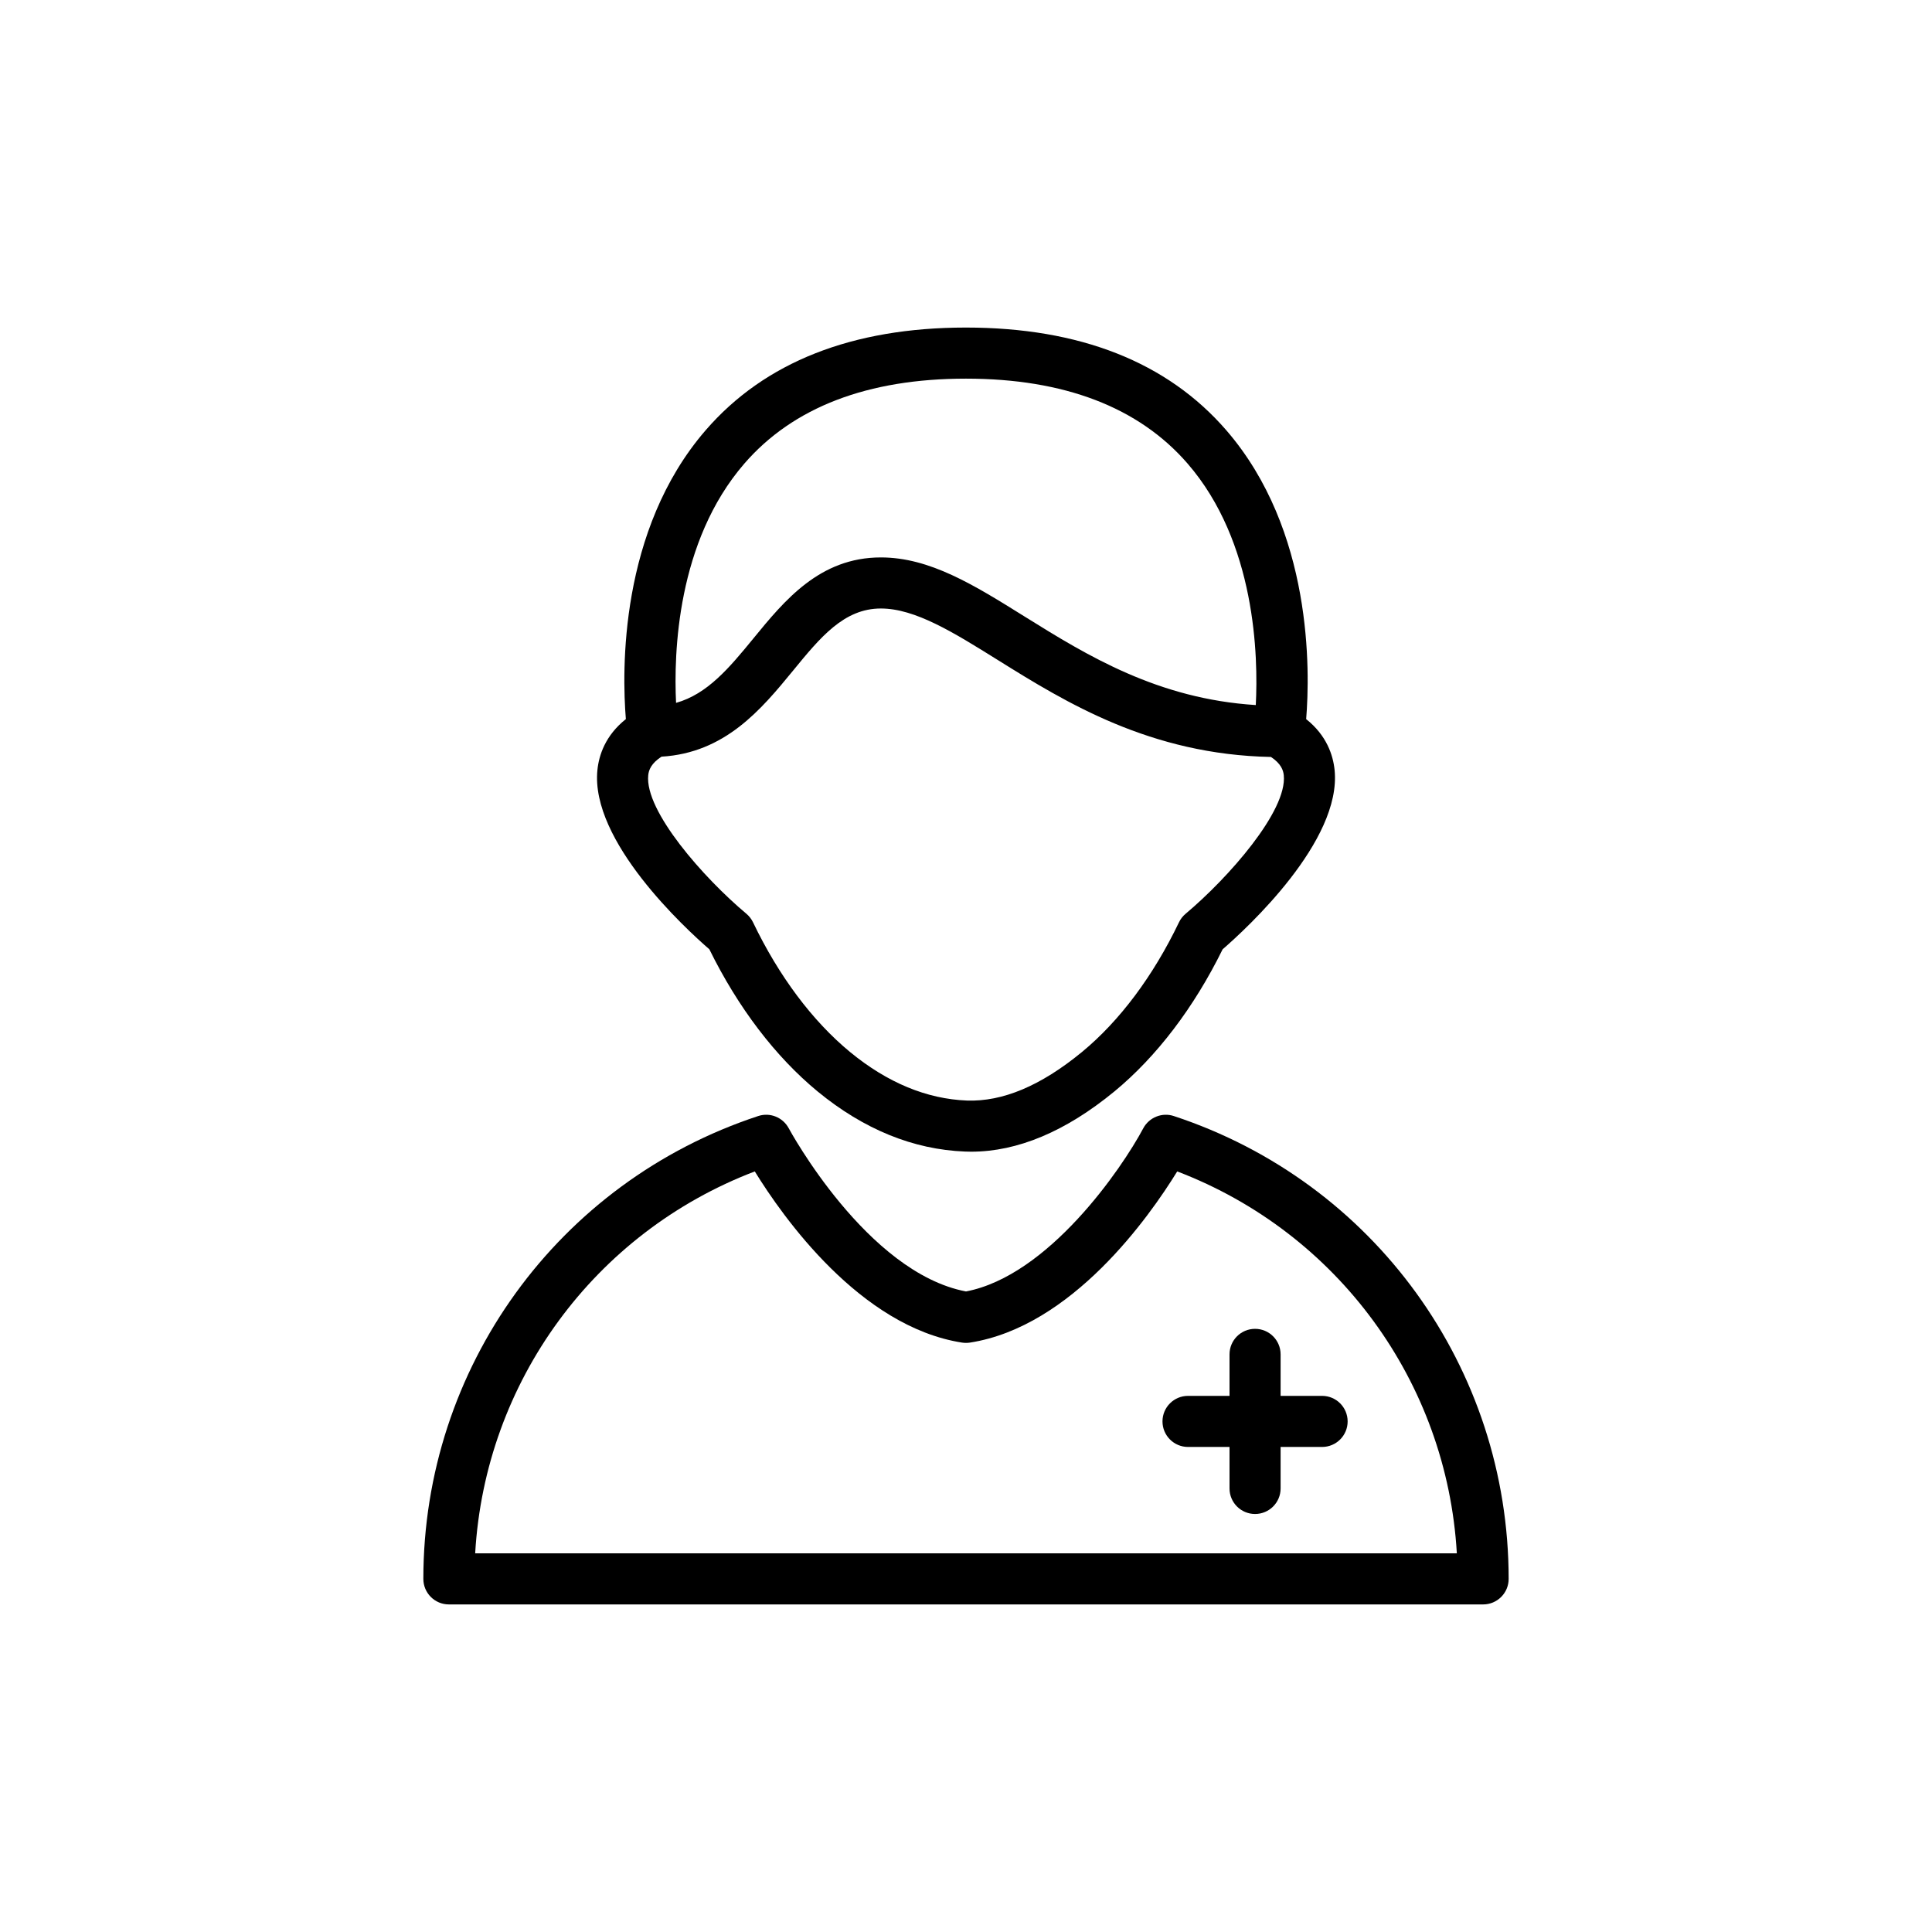
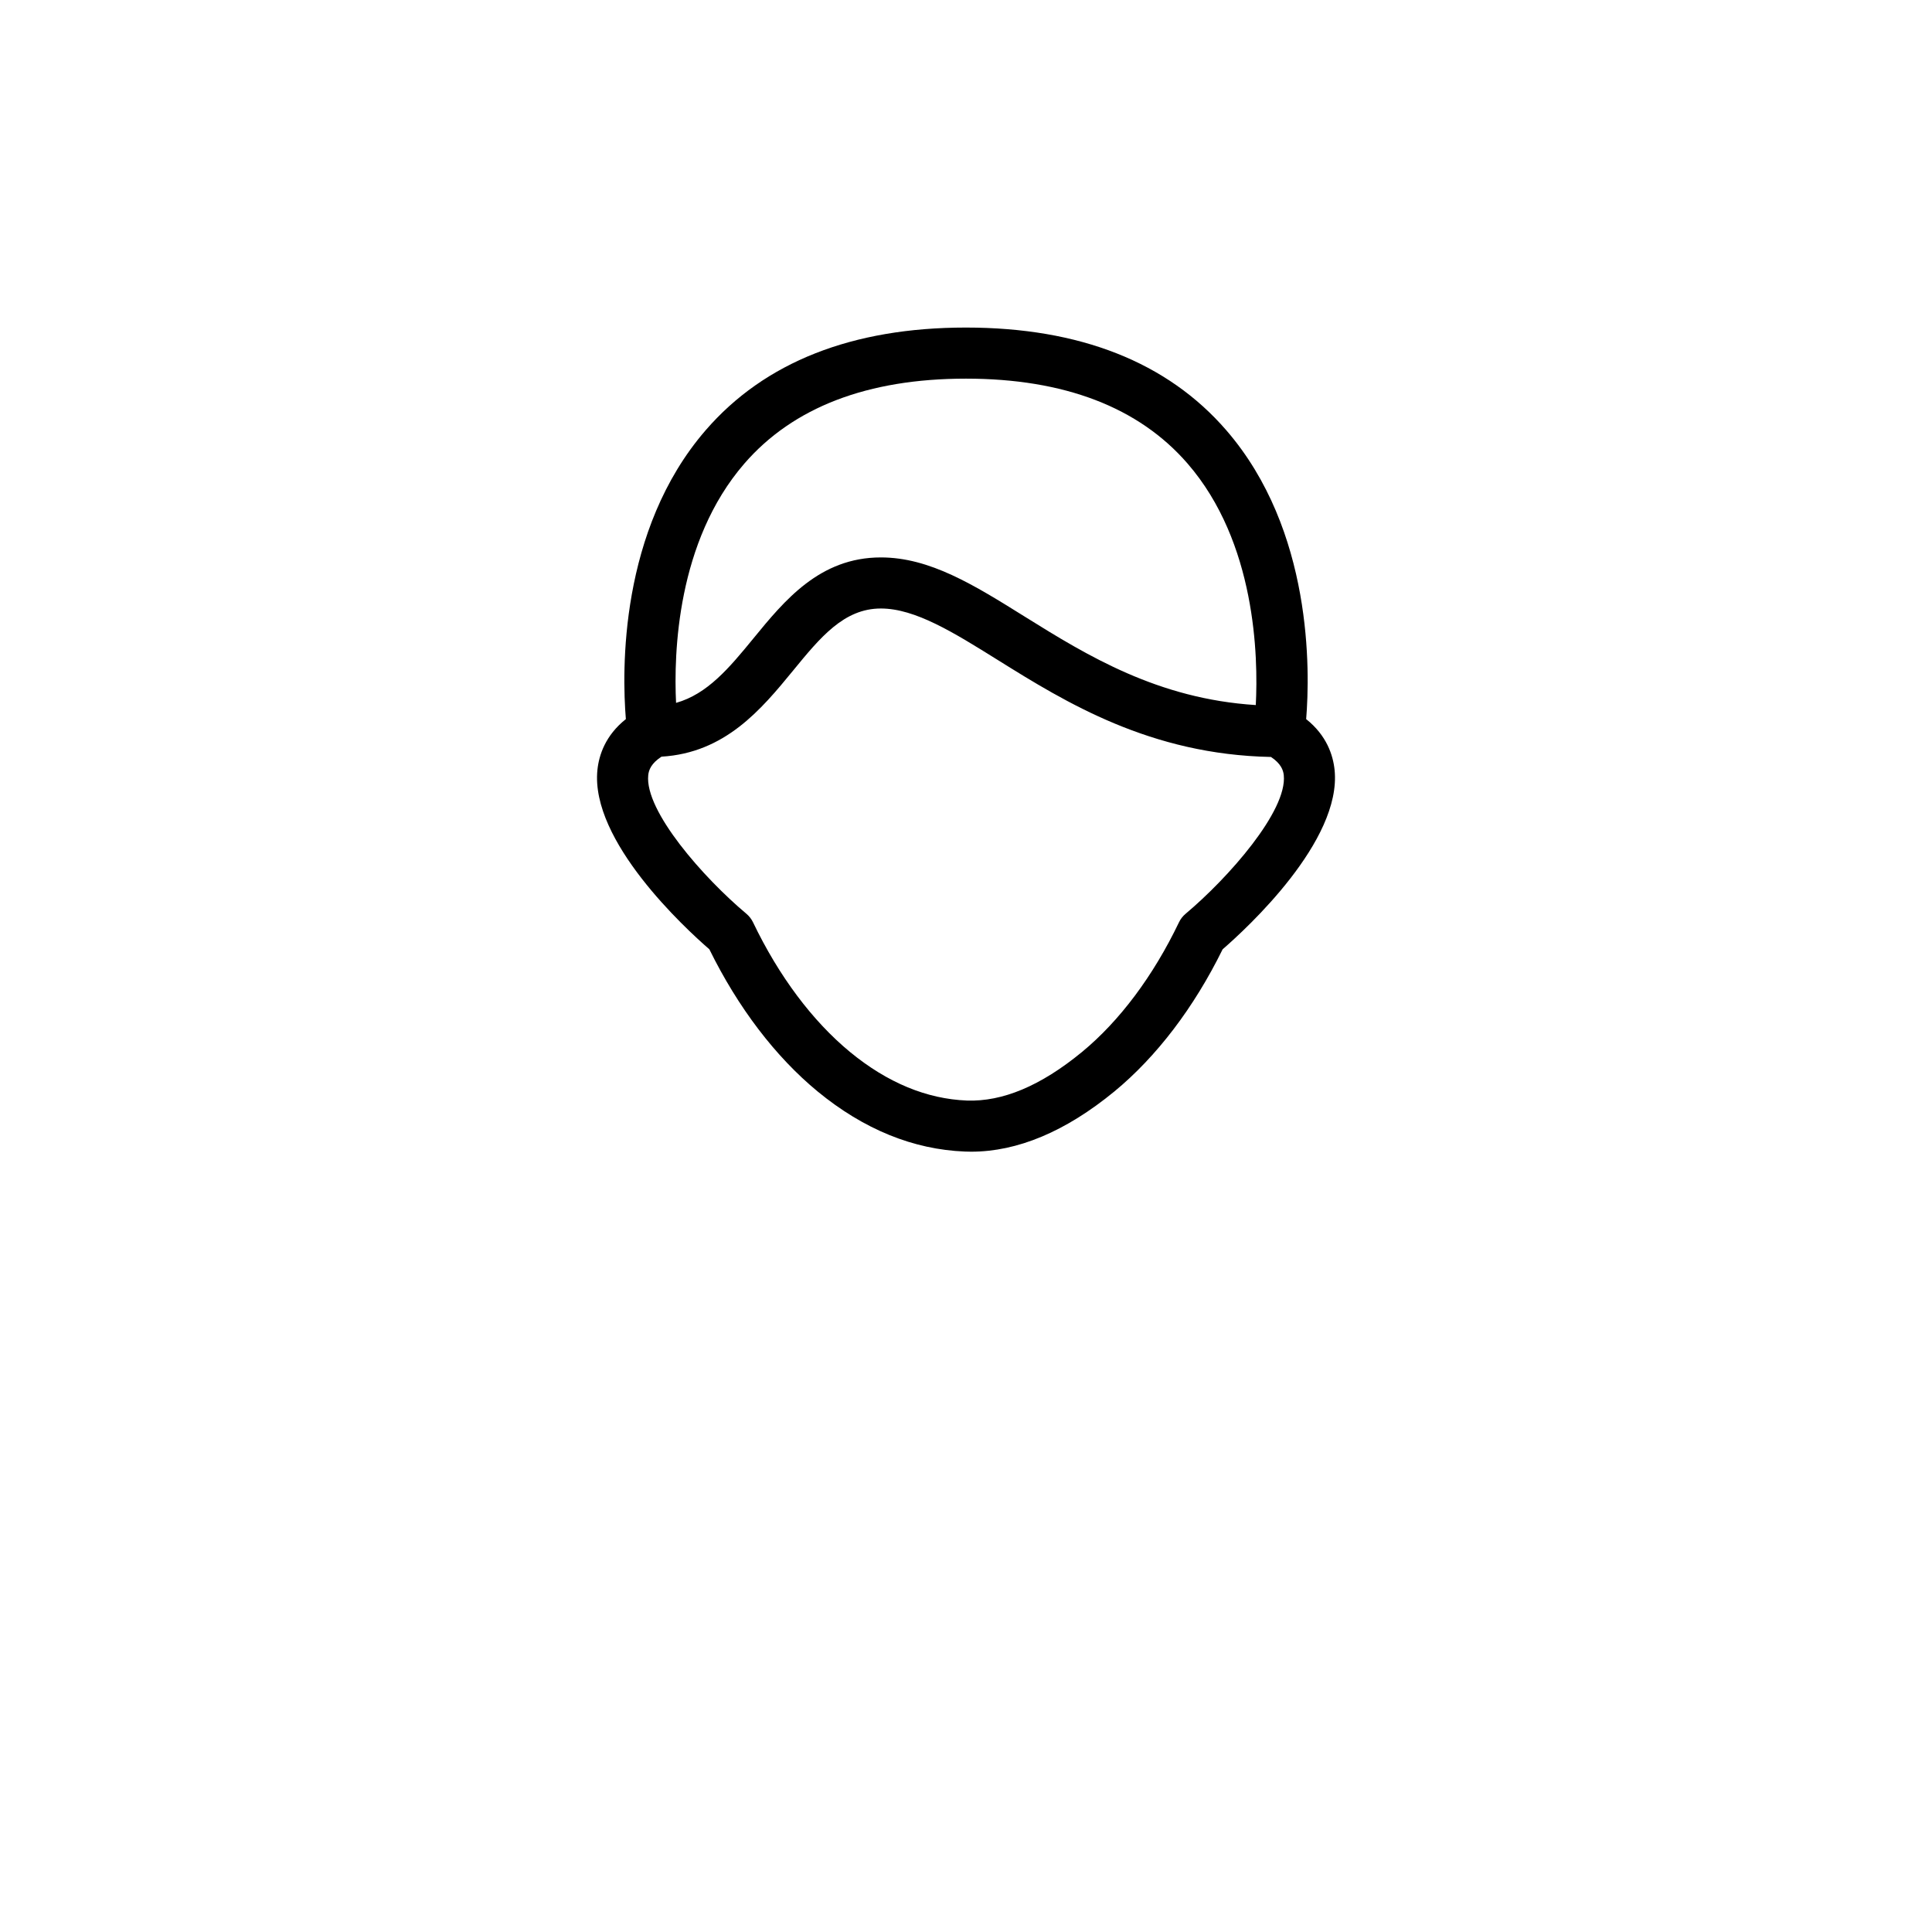
<svg xmlns="http://www.w3.org/2000/svg" fill="#000000" width="800px" height="800px" version="1.1" viewBox="144 144 512 512">
  <g>
    <path d="m331.99 395.58c7.602 15.453 17.508 28.461 28.711 37.688 12.207 10.027 25.348 15.375 39.031 15.906 0.551 0.023 1.09 0.035 1.641 0.035 12.285 0 25.035-5.356 37.93-15.945 11.195-9.223 21.102-22.23 28.703-37.684 6.359-5.516 31.59-28.691 29.676-47.516-0.402-3.938-2.094-9.168-7.535-13.492 1.031-12.676 1.793-50.035-21.164-76.547-15.633-18.055-38.836-27.211-68.984-27.219h-0.027c-30.125 0-53.328 9.148-68.945 27.188-22.965 26.516-22.199 63.895-21.168 76.578-5.438 4.324-7.137 9.555-7.539 13.492-1.914 18.824 23.312 42 29.672 47.516zm9.266-128.72c12.934-14.938 32.688-22.516 58.715-22.516h0.027c26.008 0.008 45.762 7.57 58.703 22.484 18.137 20.895 18.758 51.203 18.094 64.02-25.965-1.641-44.637-13.094-61.172-23.402-13.523-8.438-25.207-15.723-38.188-15.723-16.199 0-25.539 11.402-33.773 21.461-6.426 7.848-12.188 14.746-20.5 17.086-0.633-13.121 0.207-42.762 18.094-63.41zm-21.957 77.664c16.832-1 26.414-12.477 34.84-22.766 7.25-8.852 13.508-16.5 23.297-16.5 9.105 0 19.266 6.336 31.031 13.676 17.996 11.227 40.375 25.043 72.355 25.668 2.613 1.738 3.258 3.469 3.391 4.832 0.973 9.449-14.641 27.172-26.027 36.738-0.738 0.617-1.336 1.391-1.75 2.262-6.84 14.254-15.738 26.145-25.73 34.379-10.977 9.016-21.07 13.168-30.441 12.844-10.68-0.414-21.098-4.734-30.965-12.84-10-8.238-18.895-20.129-25.734-34.383-0.418-0.871-1.012-1.641-1.75-2.266-11.387-9.543-26.992-27.25-26.027-36.73 0.137-1.387 0.793-3.148 3.512-4.914z" />
-     <path d="m262.96 569.19h274.08c3.742 0 6.769-3.031 6.769-6.769 0-55.883-35.664-105.18-88.742-122.66-3.078-1.031-6.535 0.34-8.09 3.25-5.711 10.73-25.117 39.051-46.977 43.238-26.266-4.996-46.773-42.859-46.977-43.246-1.559-2.898-4.965-4.277-8.09-3.242-53.078 17.484-88.742 66.781-88.742 122.66 0 3.738 3.027 6.769 6.769 6.769zm81.066-114.75c7.383 11.992 27.883 41.145 54.93 45.363 0.699 0.105 1.387 0.105 2.09 0 27.051-4.215 47.547-33.367 54.93-45.363 42.562 16.254 71.477 55.816 74.102 101.21h-260.15c2.621-45.398 31.539-84.965 74.102-101.21z" />
-     <path d="m494.37 513.92h-10.996v-10.996c0-3.738-3.027-6.769-6.769-6.769-3.742 0-6.769 3.031-6.769 6.769v10.996h-10.996c-3.742 0-6.769 3.031-6.769 6.769 0 3.738 3.027 6.769 6.769 6.769h10.996v10.996c0 3.738 3.027 6.769 6.769 6.769 3.742 0 6.769-3.031 6.769-6.769v-10.996h10.996c3.742 0 6.769-3.031 6.769-6.769-0.004-3.738-3.031-6.769-6.769-6.769z" />
  </g>
</svg>